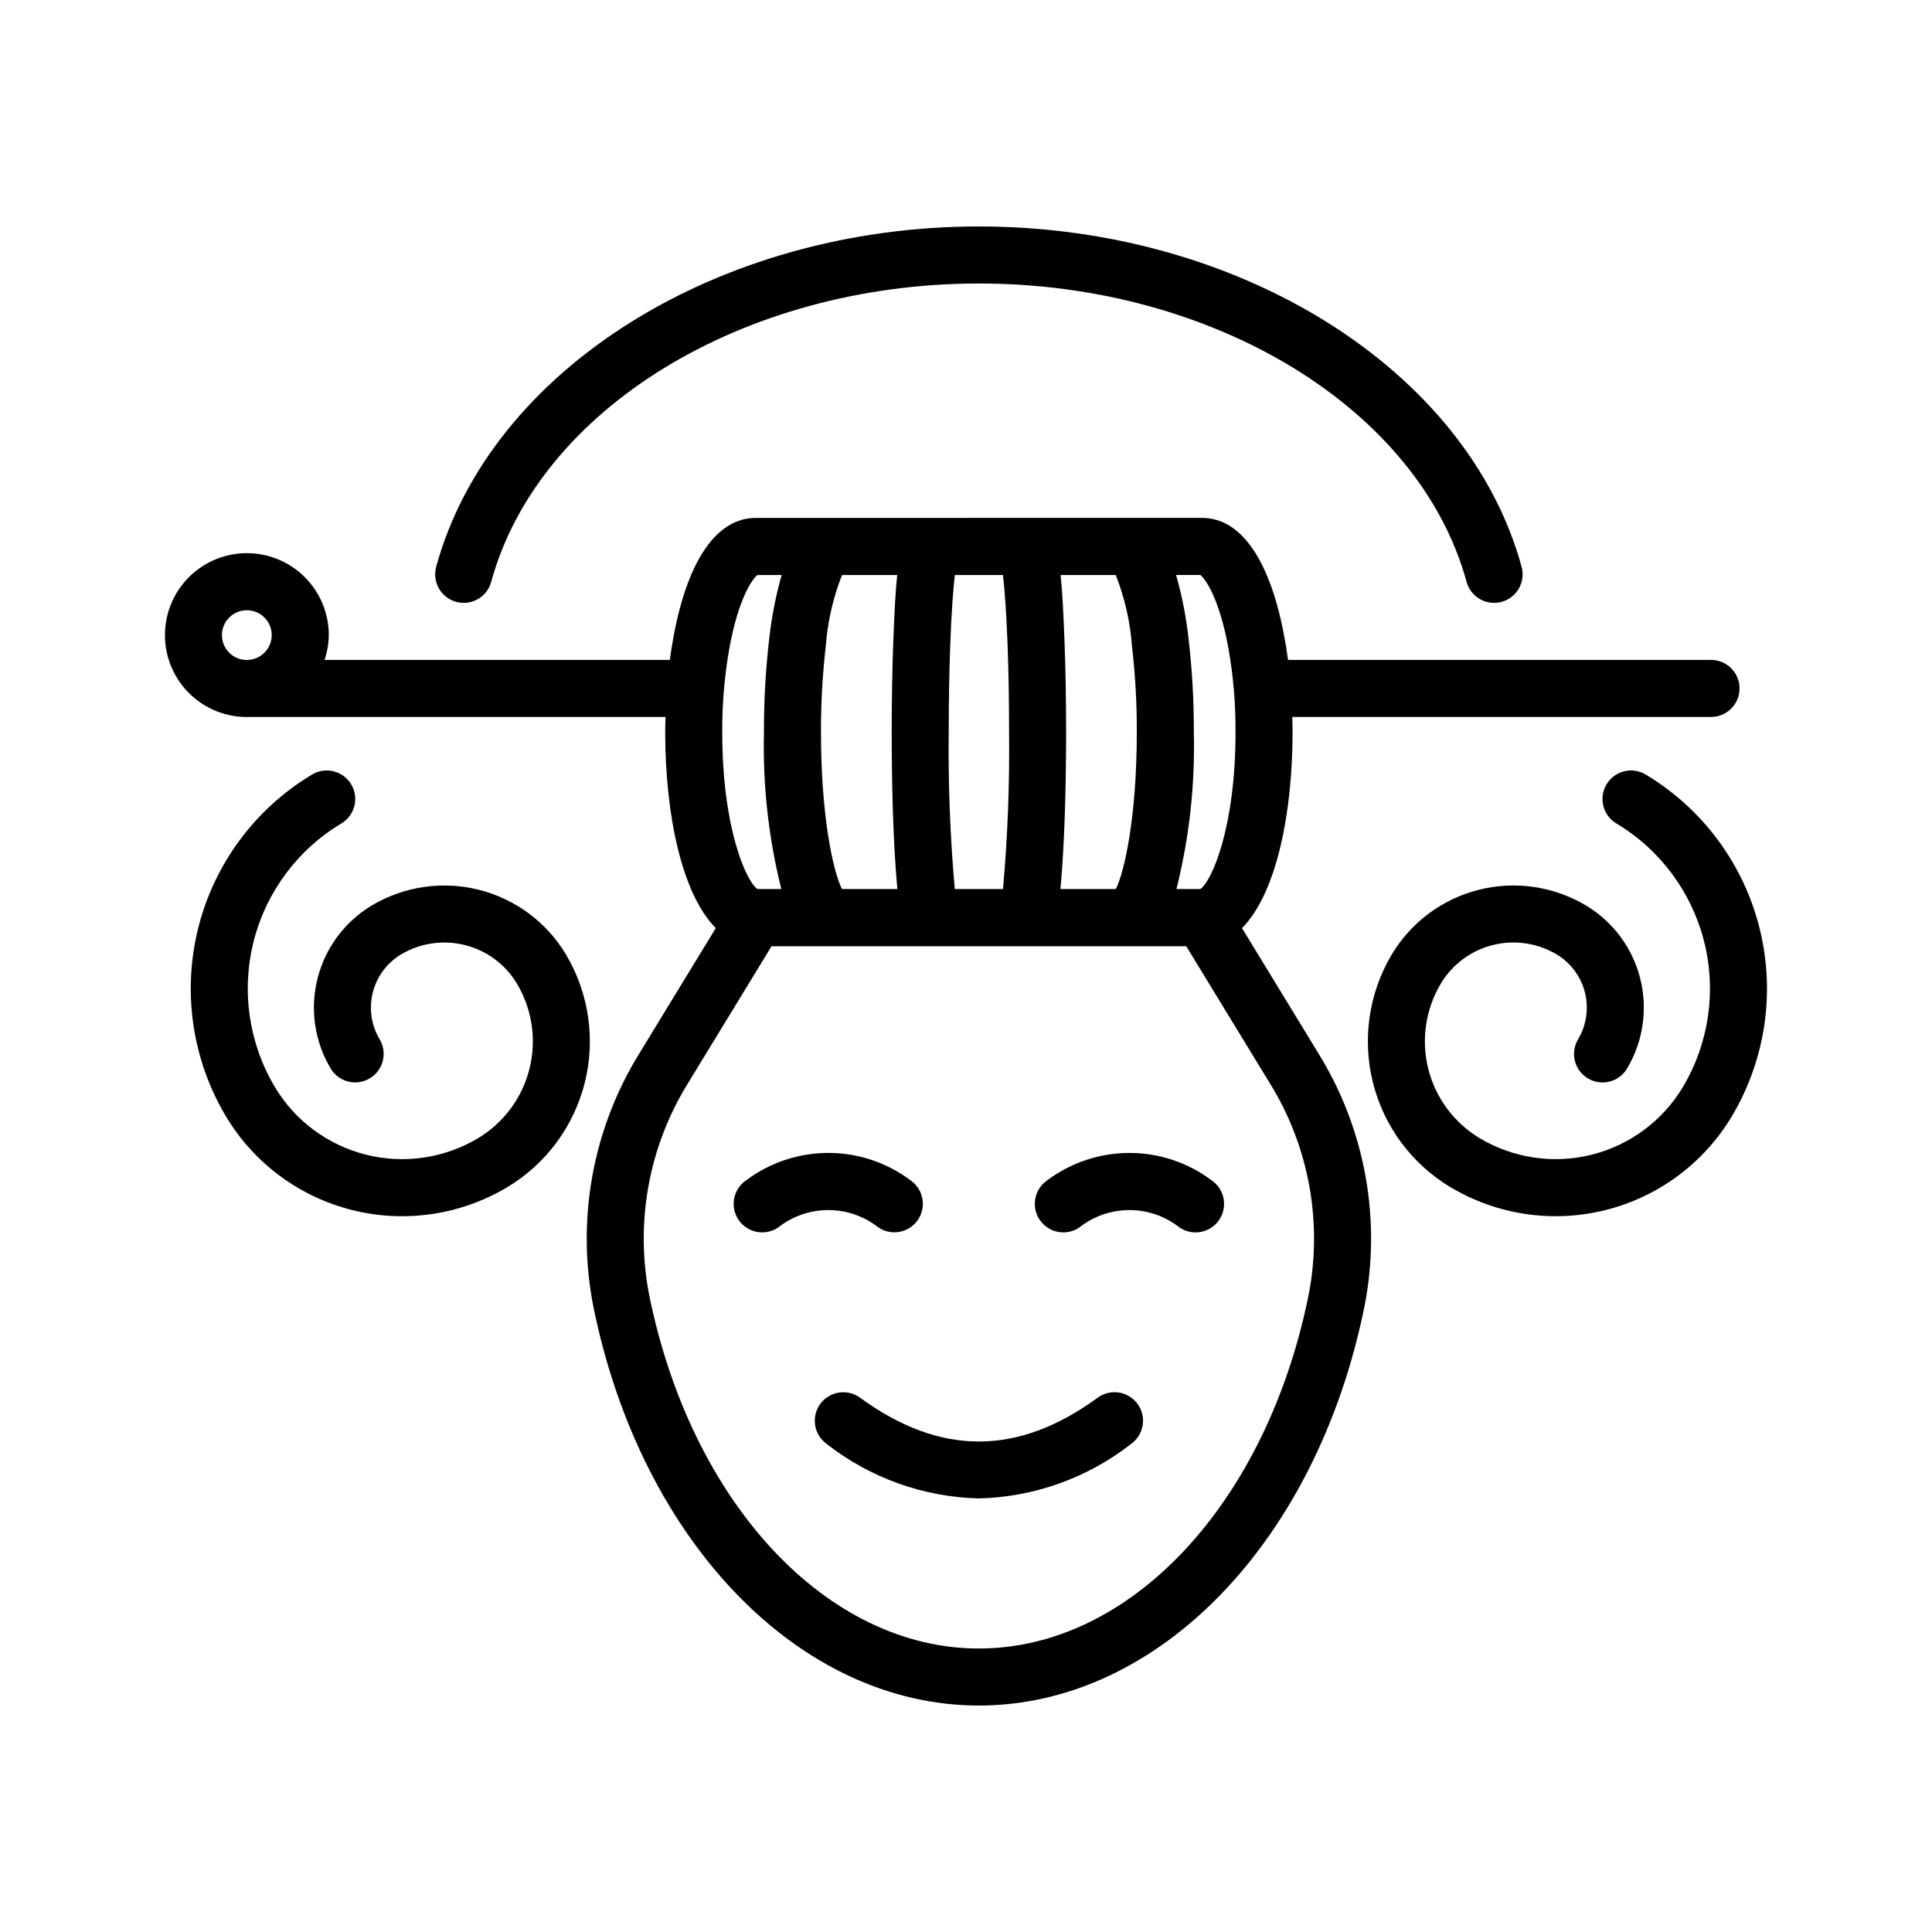
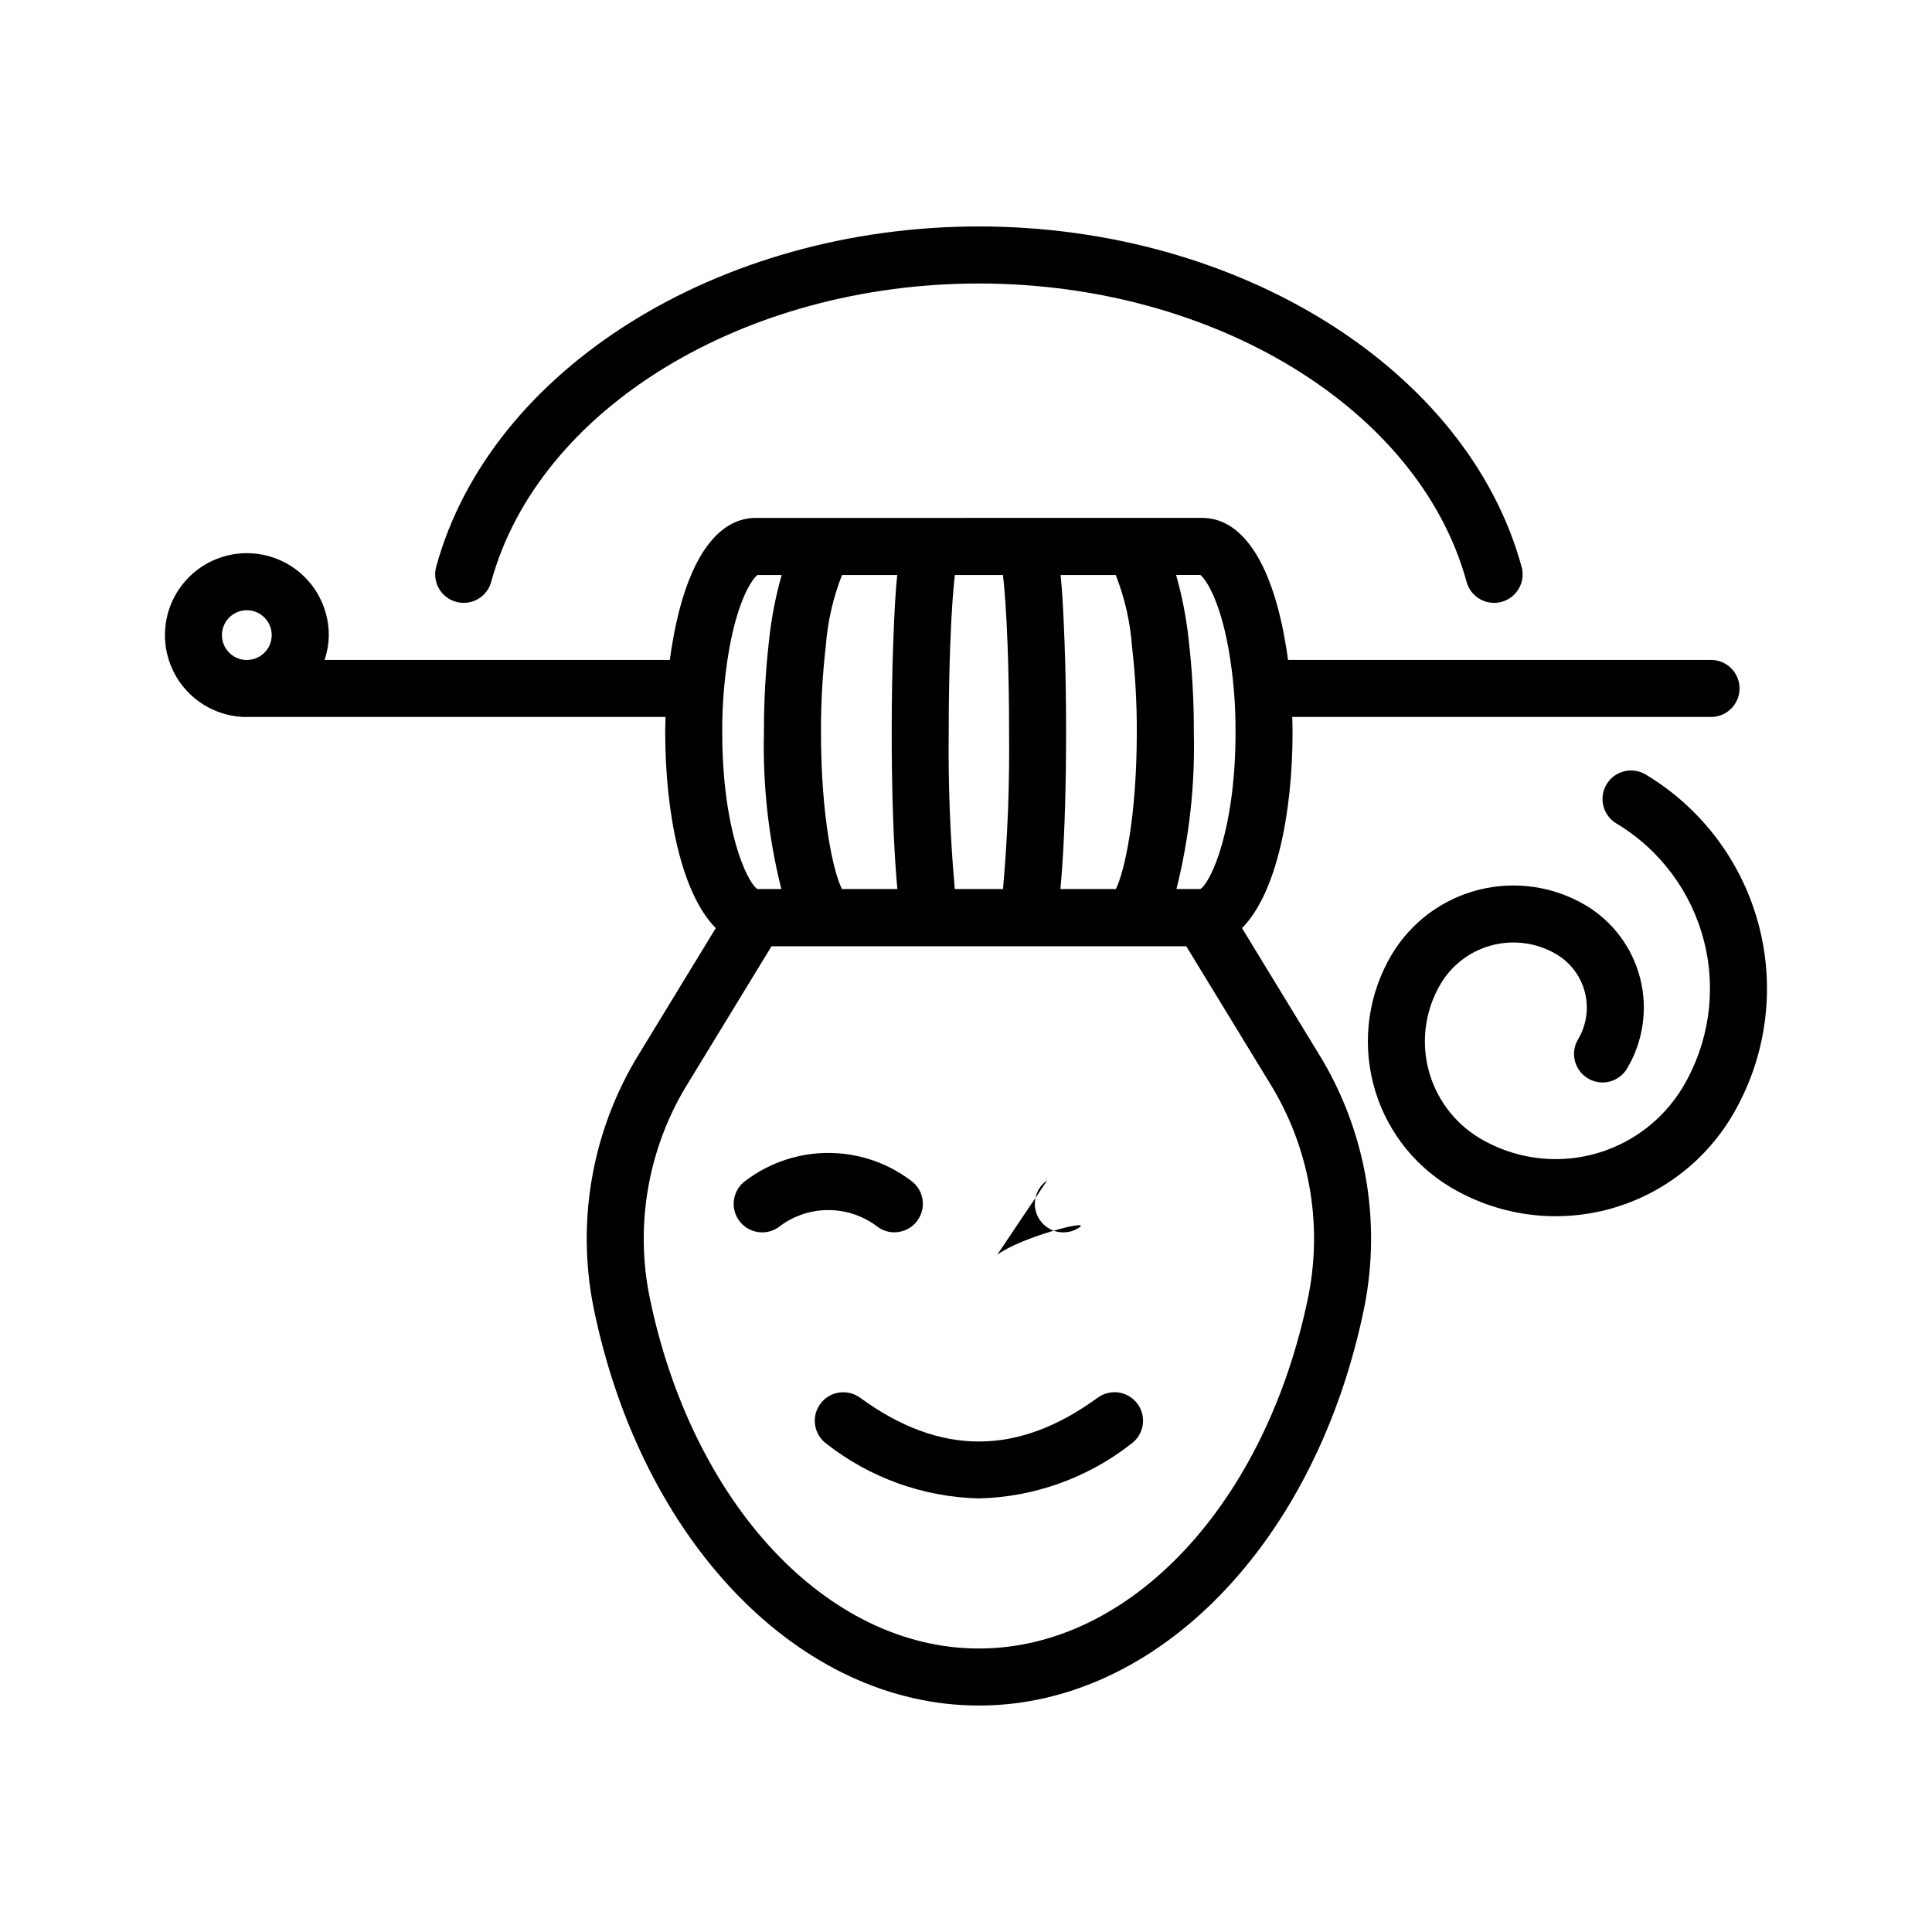
<svg xmlns="http://www.w3.org/2000/svg" fill="#000000" width="800px" height="800px" version="1.1" viewBox="144 144 512 512">
  <g>
    <path d="m264.89 303.5c1.934 0.527 3.996 0.27 5.738-0.727 1.742-0.992 3.016-2.637 3.543-4.57 12.52-45.82 66.867-79.074 129.24-79.074s116.73 33.254 129.25 79.074c1.102 4.027 5.258 6.398 9.285 5.297 4.027-1.102 6.398-5.258 5.297-9.281-14.281-52.27-74.77-90.207-143.83-90.207-69.051 0-129.54 37.938-143.82 90.203-1.098 4.027 1.273 8.184 5.301 9.285z" />
-     <path d="m421.54 456.79c-3.445 2.348-4.34 7.043-1.996 10.492s7.035 4.348 10.488 2.012c3.781-2.984 8.457-4.609 13.277-4.609 4.816 0 9.496 1.625 13.277 4.609 3.453 2.348 8.152 1.449 10.5-2.004 2.344-3.457 1.445-8.156-2.008-10.5-6.285-4.707-13.922-7.25-21.77-7.25s-15.488 2.543-21.77 7.25z" />
+     <path d="m421.54 456.79c-3.445 2.348-4.34 7.043-1.996 10.492s7.035 4.348 10.488 2.012s-15.488 2.543-21.77 7.25z" />
    <path d="m376.79 469.29c3.453 2.324 8.133 1.418 10.473-2.023 2.336-3.445 1.453-8.129-1.98-10.48-6.281-4.707-13.918-7.25-21.77-7.25-7.848 0-15.484 2.543-21.766 7.25-3.457 2.34-4.356 7.039-2.016 10.492 2.344 3.453 7.043 4.356 10.496 2.012 3.781-2.984 8.461-4.609 13.281-4.609 4.82 0 9.5 1.625 13.281 4.609z" />
    <path d="m434.89 514.41c-21.191 15.477-41.77 15.473-62.953 0-1.617-1.18-3.637-1.672-5.617-1.363-1.98 0.309-3.758 1.391-4.941 3.008-2.461 3.371-1.727 8.098 1.645 10.559 11.551 9.051 25.719 14.129 40.387 14.484 14.676-0.355 28.84-5.434 40.395-14.484 1.621-1.18 2.711-2.957 3.019-4.941 0.312-1.98-0.18-4.004-1.363-5.625-1.184-1.621-2.965-2.703-4.945-3.012-1.984-0.305-4.008 0.191-5.625 1.375z" />
    <path d="m209.41 334.02c0.059 0 0.113-0.016 0.172-0.016h110.79c-0.035 1.344-0.086 2.676-0.086 4.031 0 21.273 4.223 42.672 13.398 51.922l-20.191 33.117c-12.445 20.074-16.816 44.125-12.227 67.293 12.629 62.184 54.637 105.62 102.15 105.62 47.516 0 89.523-43.43 102.15-105.62h0.004c4.59-23.172 0.223-47.219-12.227-67.293l-20.199-33.113c9.176-9.246 13.398-30.652 13.398-51.926 0-1.355-0.051-2.691-0.082-4.031h110.98c4.172 0 7.555-3.383 7.555-7.559 0-4.172-3.383-7.559-7.555-7.559h-112.1c-0.266-2.008-0.574-3.957-0.926-5.832-3.719-20.508-11.477-31.805-21.844-31.805l-118.29 0.004c-10.367 0-18.125 11.293-21.84 31.762-0.352 1.891-0.664 3.852-0.93 5.871h-91.508c0.719-2.117 1.102-4.34 1.129-6.578 0.004-5.758-2.285-11.281-6.356-15.352-4.07-4.074-9.594-6.359-15.352-6.359-5.762-0.004-11.281 2.285-15.355 6.356-4.07 4.074-6.359 9.594-6.359 15.355 0 5.758 2.285 11.281 6.359 15.352 4.07 4.07 9.594 6.359 15.352 6.359zm281.35 153.34c-11.188 55.059-47.105 93.512-87.344 93.512-40.242 0.004-76.152-38.449-87.344-93.508-3.82-19.434-0.137-39.594 10.32-56.414l22.07-36.184h109.91l22.07 36.184h0.004c10.453 16.82 14.141 36.98 10.316 56.41zm-21.215-171.56c1.297 7.344 1.93 14.785 1.883 22.242 0 25.543-6.402 39.57-9.305 41.562h-6.352c3.402-13.582 4.953-27.562 4.606-41.562 0.031-8.191-0.43-16.379-1.371-24.52-0.617-5.801-1.73-11.535-3.328-17.145h6.434c1.207 0.926 4.981 5.926 7.434 19.422zm-25.543-0.469h-0.004c0.871 7.539 1.293 15.121 1.266 22.711 0 22.594-3.301 37.086-5.551 41.562h-14.691c0.188-1.988 0.348-4.074 0.504-6.32 0.645-9.434 1.004-21.949 1.004-35.242 0-8.559-0.145-16.828-0.418-23.91-0.273-7.312-0.559-13.133-1.039-17.754h14.613c2.383 6.062 3.84 12.453 4.312 18.953zm-34.207-18.953c0.414 3.527 0.879 9.387 1.215 18.328 0.266 6.898 0.41 14.969 0.41 23.336h-0.004c0.156 13.871-0.379 27.746-1.609 41.562h-12.777c-1.23-13.816-1.77-27.691-1.609-41.562 0-8.367 0.145-16.438 0.41-23.344 0.336-8.938 0.801-14.793 1.215-18.32zm-28.027 0c-0.48 4.621-0.766 10.438-1.039 17.746-0.277 7.094-0.418 15.363-0.418 23.922 0 13.297 0.355 25.816 1.004 35.242 0.152 2.25 0.316 4.332 0.5 6.32l-14.695-0.004c-2.25-4.481-5.551-18.969-5.551-41.562-0.027-7.598 0.395-15.191 1.266-22.738 0.477-6.492 1.93-12.871 4.316-18.926zm-37.039 0h6.43-0.004c-1.598 5.598-2.707 11.328-3.328 17.117-0.941 8.148-1.398 16.344-1.371 24.547-0.344 14 1.203 27.98 4.606 41.562h-6.352c-2.902-1.992-9.309-16.016-9.309-41.562-0.043-7.469 0.594-14.926 1.895-22.281 2.445-13.457 6.219-18.457 7.43-19.383zm-135.32 9.34c3.625-0.004 6.574 2.922 6.598 6.547 0.023 3.625-2.887 6.59-6.512 6.629h-0.102l-0.047 0.004v0.004c-3.629-0.031-6.547-2.992-6.531-6.621 0.016-3.629 2.965-6.562 6.594-6.559z" />
    <path d="m564.82 429.79c1.719 1.031 3.777 1.332 5.723 0.844 1.945-0.492 3.617-1.734 4.641-3.457 4.277-7.18 5.531-15.762 3.492-23.863-2.043-8.102-7.215-15.066-14.383-19.359-8.547-5.09-18.758-6.582-28.402-4.152-9.645 2.43-17.93 8.586-23.043 17.117-6.106 10.25-7.898 22.5-4.981 34.07 2.914 11.566 10.301 21.504 20.535 27.633 12.379 7.387 27.184 9.559 41.16 6.035s25.984-12.449 33.387-24.816c8.965-15.047 11.594-33.035 7.312-50.016-4.281-16.984-15.121-31.574-30.145-40.574-3.586-2.141-8.223-0.973-10.367 2.609-2.141 3.586-0.973 8.223 2.613 10.367 11.586 6.938 19.945 18.191 23.246 31.289 3.305 13.094 1.277 26.969-5.633 38.57-5.352 8.926-14.02 15.363-24.109 17.906-10.086 2.543-20.773 0.98-29.711-4.344-6.797-4.07-11.703-10.672-13.641-18.355-1.934-7.684-0.742-15.82 3.312-22.625 3.051-5.094 8-8.766 13.754-10.215 5.758-1.453 11.855-0.562 16.957 2.477 3.731 2.234 6.422 5.859 7.484 10.078 1.062 4.215 0.41 8.684-1.816 12.418-2.141 3.586-0.973 8.223 2.613 10.363z" />
-     <path d="m234.46 362.23c3.582-2.144 4.75-6.781 2.609-10.367-2.141-3.582-6.781-4.75-10.363-2.609-15.027 9-25.867 23.594-30.148 40.574-4.277 16.984-1.648 34.973 7.316 50.016 7.402 12.371 19.41 21.297 33.387 24.816 13.977 3.523 28.781 1.352 41.16-6.031 10.23-6.133 17.617-16.07 20.531-27.637 2.918-11.57 1.125-23.82-4.981-34.07-5.113-8.531-13.398-14.684-23.043-17.117-9.645-2.43-19.855-0.934-28.402 4.152-7.168 4.297-12.34 11.258-14.379 19.359-2.043 8.105-0.789 16.684 3.488 23.863 2.144 3.574 6.777 4.734 10.352 2.598 3.578-2.133 4.754-6.762 2.625-10.344-2.227-3.738-2.879-8.203-1.816-12.422s3.754-7.84 7.484-10.078c5.102-3.035 11.199-3.93 16.957-2.477 5.754 1.449 10.703 5.121 13.754 10.215 4.059 6.805 5.246 14.941 3.312 22.625-1.938 7.684-6.84 14.285-13.637 18.355-8.941 5.324-19.625 6.887-29.711 4.344-10.09-2.543-18.758-8.98-24.105-17.902-6.914-11.605-8.941-25.477-5.641-38.574 3.301-13.098 11.66-24.352 23.25-31.289z" />
  </g>
</svg>